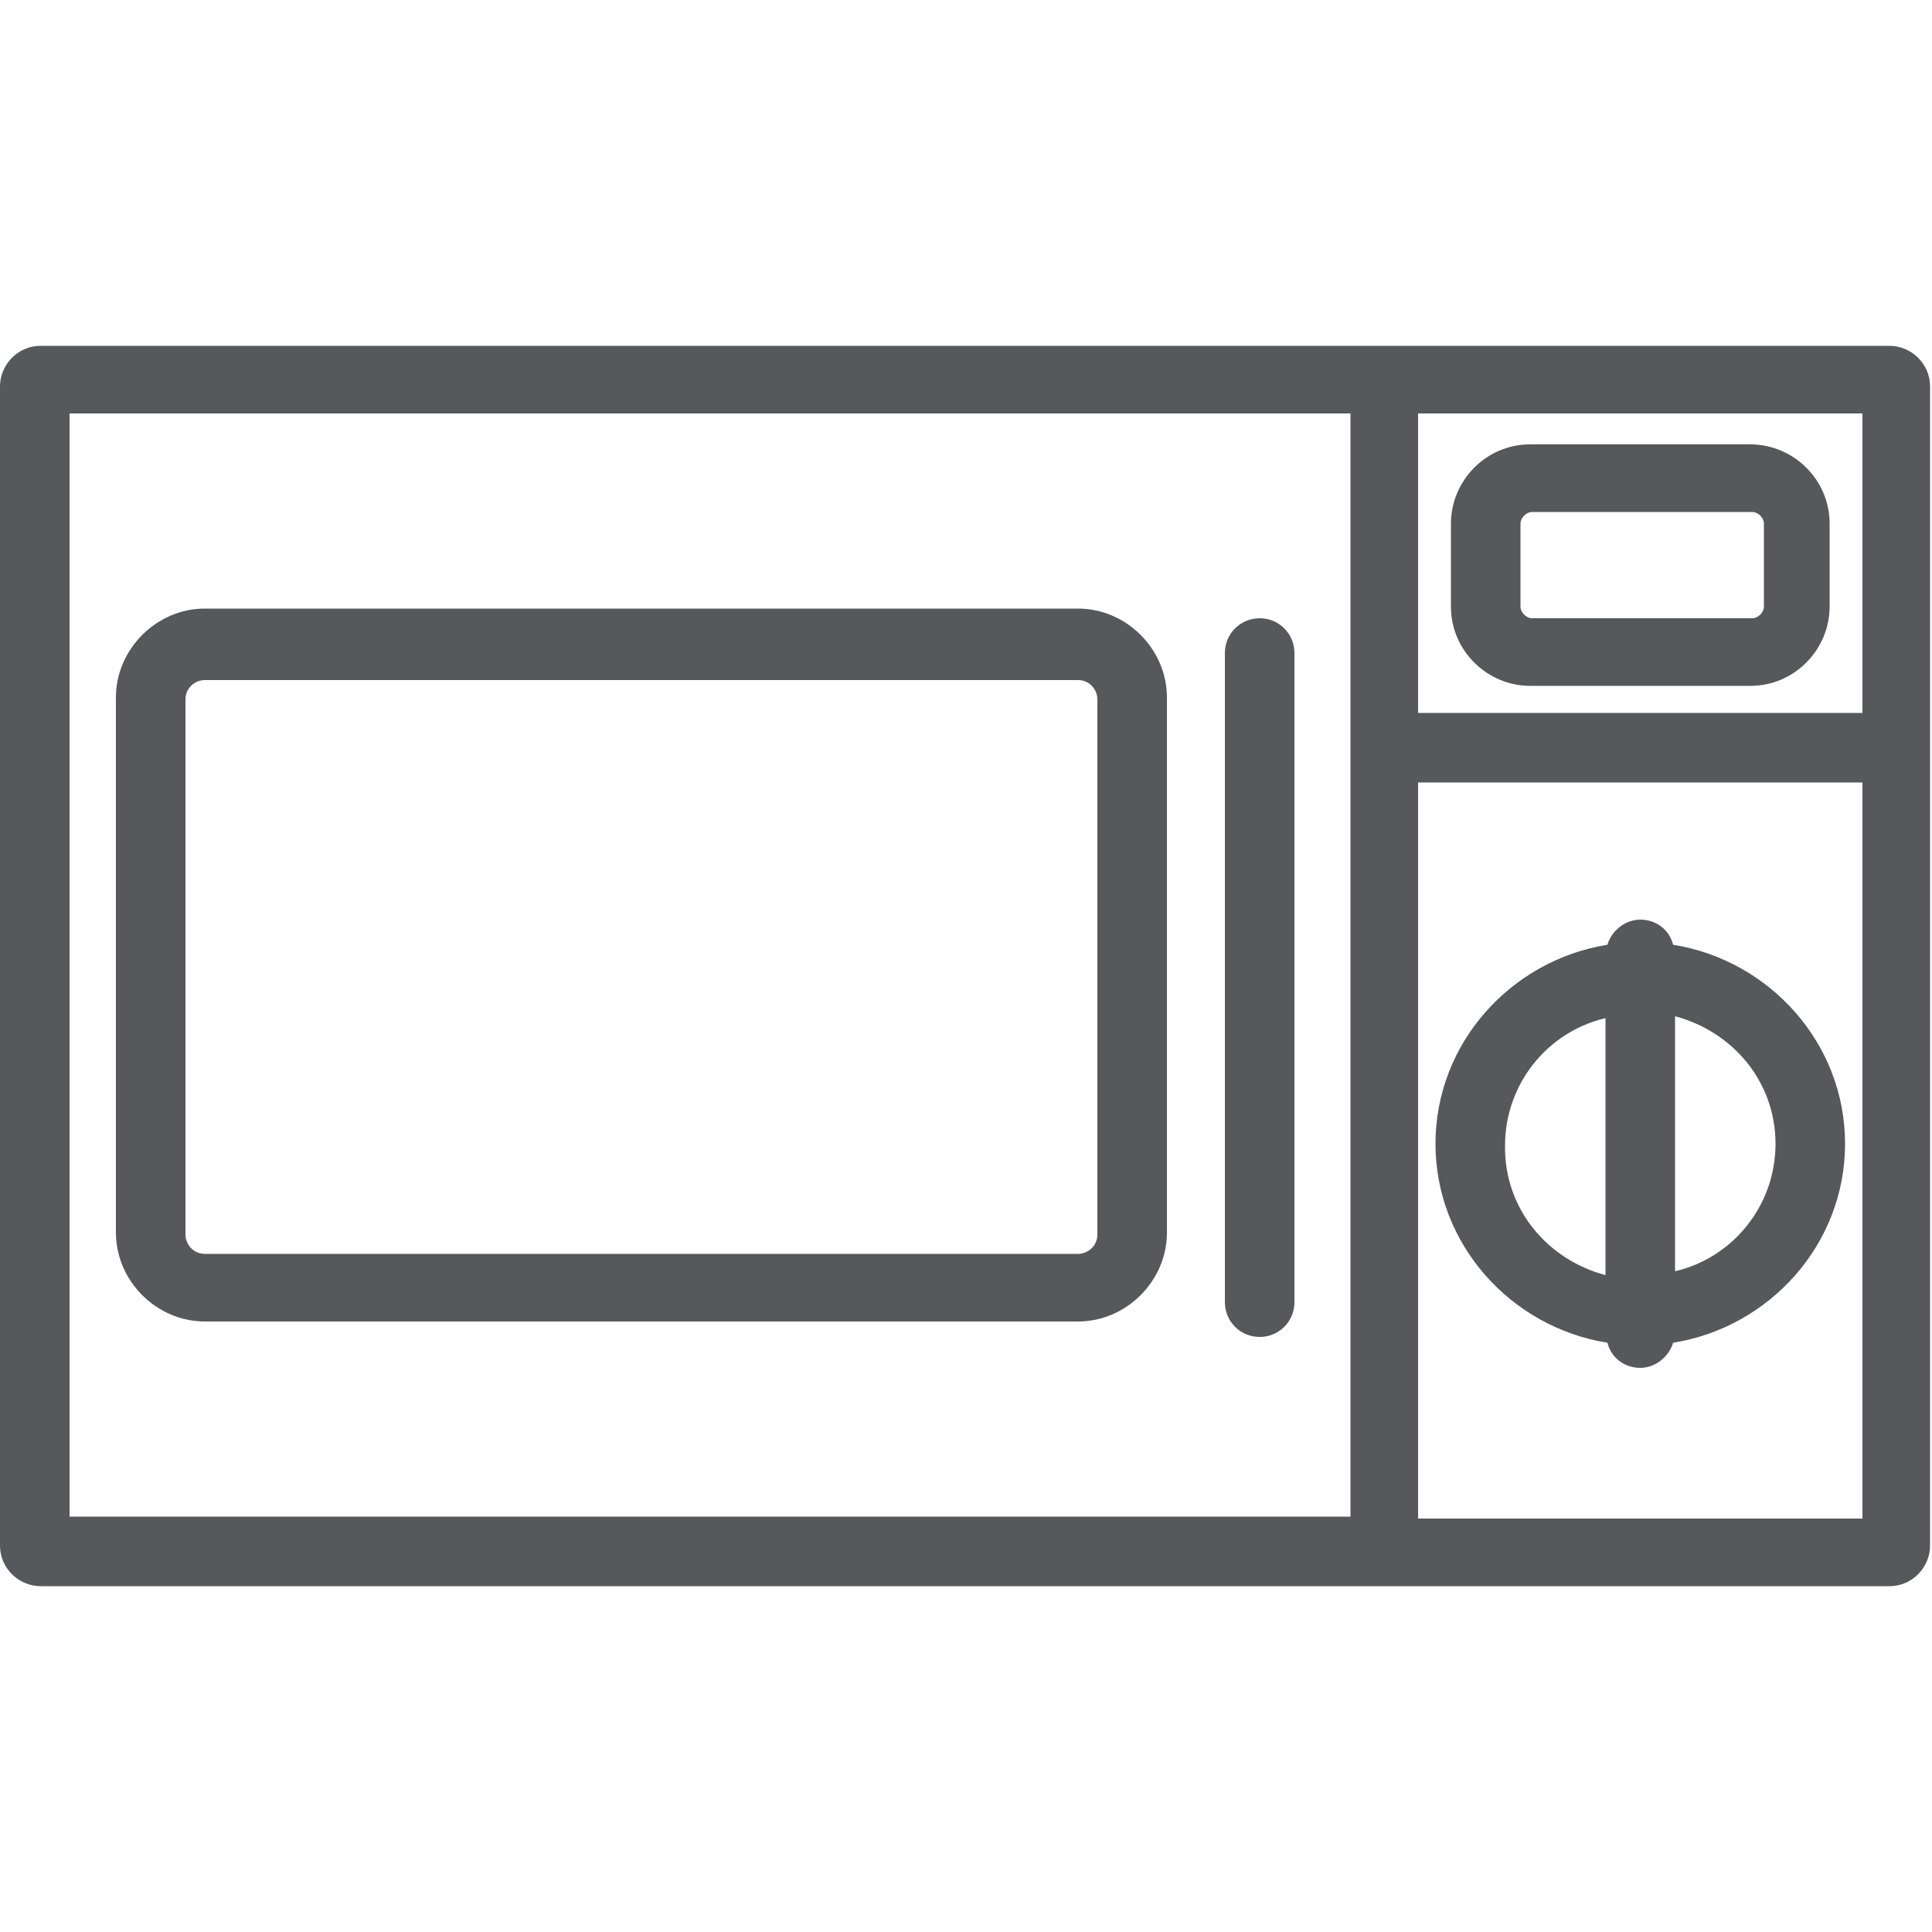
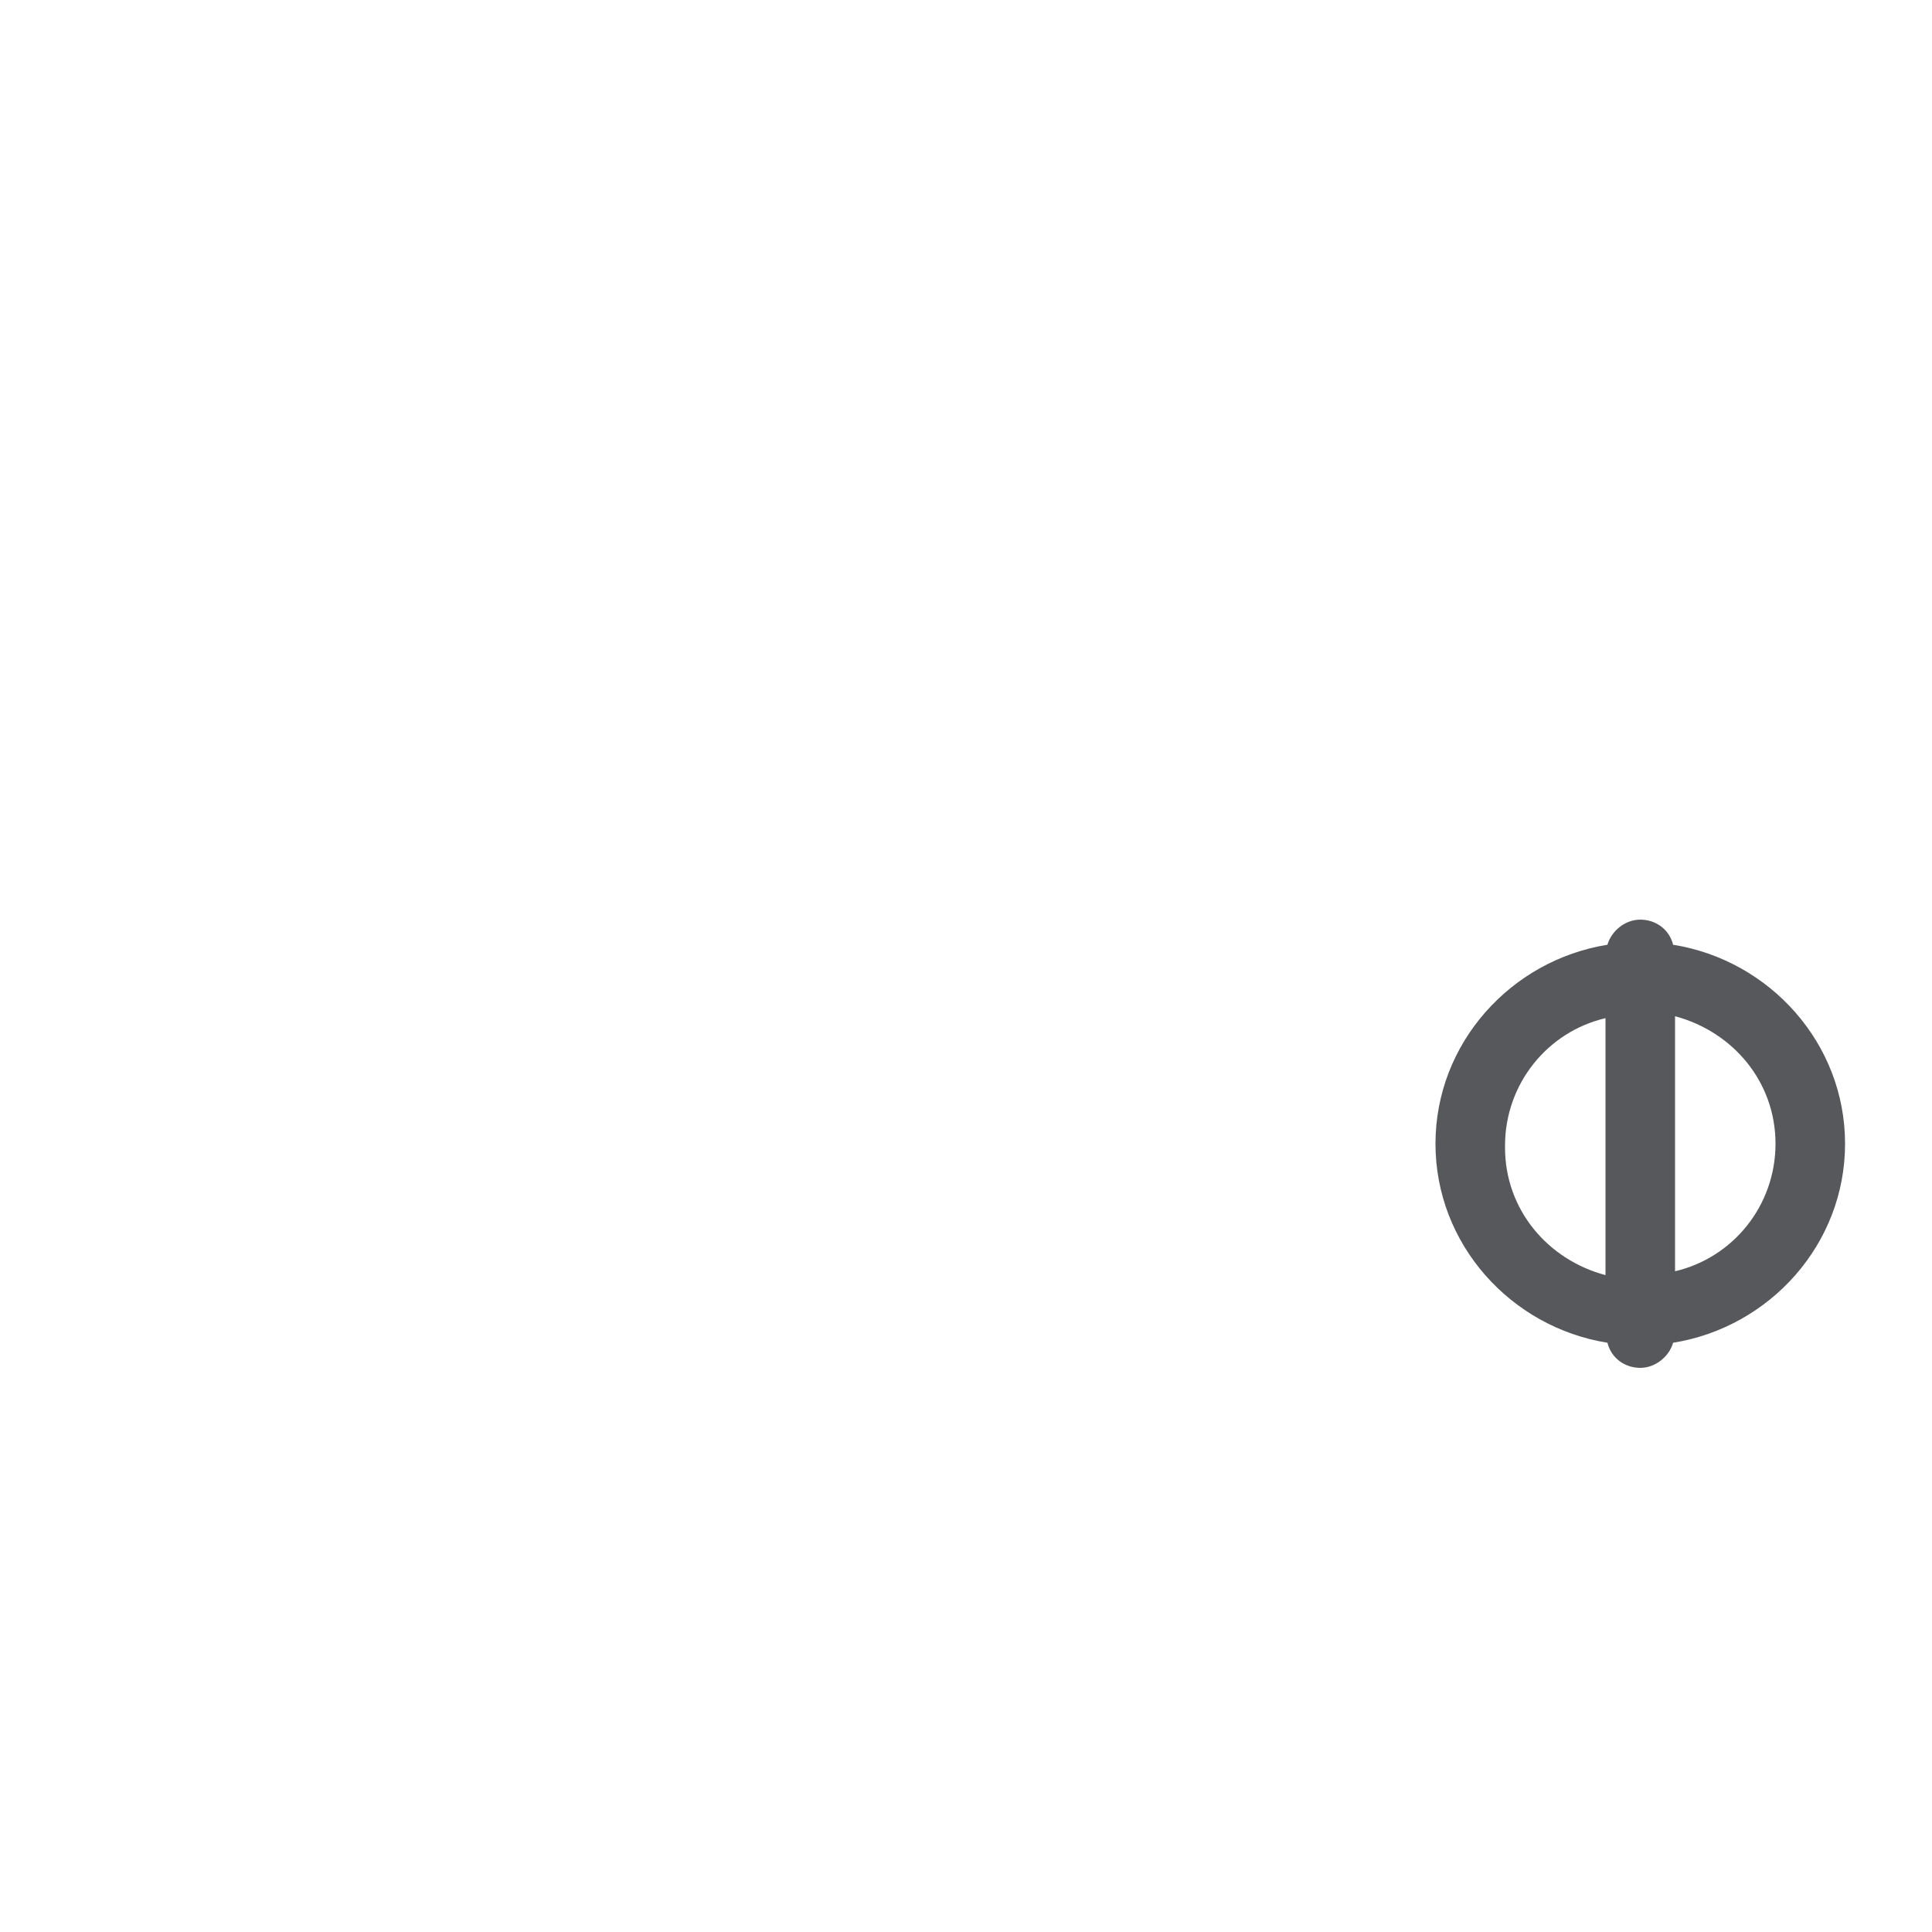
<svg xmlns="http://www.w3.org/2000/svg" id="Layer_1" data-name="Layer 1" viewBox="0 0 100 100">
  <defs>
    <clipPath id="clippath">
      <rect x="0" y="0" width="100" height="100" style="fill: none; stroke-width: 0px;" />
    </clipPath>
  </defs>
  <g id="_پخت_و_پز" data-name="پخت و پز">
    <g style="clip-path: url(#clippath);">
      <g>
-         <path d="M97.9,17.9H2.1c-1.2,0-2.1,1-2.1,2.1v60c0,1.2,1,2.1,2.1,2.1h95.7c1.2,0,2.1-1,2.1-2.1V20c0-1.2-1-2.1-2.1-2.1ZM96.4,36.9h-23v-15.5h23v15.5ZM3.6,21.4h66.3v57.1H3.6V21.4ZM73.4,78.6v-38.1h23v38.1h-23Z" style="fill: #57585b; stroke-width: 0px;" />
        <path d="M86.6,48.9c-.2-.8-.9-1.3-1.7-1.3s-1.5.6-1.7,1.3c-5,.8-8.9,5.1-8.9,10.3s3.9,9.5,8.9,10.3c.2.8.9,1.3,1.7,1.3s1.5-.6,1.7-1.3c5-.8,8.9-5.1,8.9-10.3s-3.9-9.5-8.9-10.3ZM77.9,59.3c0-3.2,2.2-5.9,5.2-6.6v13.3c-3-.8-5.2-3.4-5.2-6.6ZM86.7,65.9v-13.3c3,.8,5.2,3.4,5.2,6.6s-2.2,5.9-5.2,6.6Z" style="fill: #57585b; stroke-width: 0px;" />
-         <path d="M55.8,31.5H10.6c-2.5,0-4.6,2.1-4.6,4.6v27.7c0,2.5,2.1,4.6,4.6,4.6h45.2c2.5,0,4.6-2.1,4.6-4.6v-27.7c0-2.5-2.1-4.6-4.6-4.6ZM56.8,63.9c0,.6-.5,1-1,1H10.6c-.6,0-1-.5-1-1v-27.7c0-.6.5-1,1-1h45.2c.6,0,1,.5,1,1v27.7Z" style="fill: #57585b; stroke-width: 0px;" />
-         <path d="M79.2,35.5h11.4c2.3,0,4.1-1.9,4.1-4.1v-4.3c0-2.3-1.9-4.1-4.1-4.1h-11.4c-2.3,0-4.1,1.9-4.1,4.1v4.3c0,2.3,1.9,4.1,4.1,4.1ZM78.7,27.1c0-.3.3-.6.6-.6h11.4c.3,0,.6.3.6.6v4.3c0,.3-.3.6-.6.6h-11.4c-.3,0-.6-.3-.6-.6v-4.3Z" style="fill: #57585b; stroke-width: 0px;" />
-         <path d="M65.2,32c-1,0-1.8.8-1.8,1.8v33.6c0,1,.8,1.8,1.8,1.8s1.8-.8,1.8-1.8v-33.6c0-1-.8-1.8-1.8-1.8Z" style="fill: #57585b; stroke-width: 0px;" />
      </g>
    </g>
  </g>
</svg>